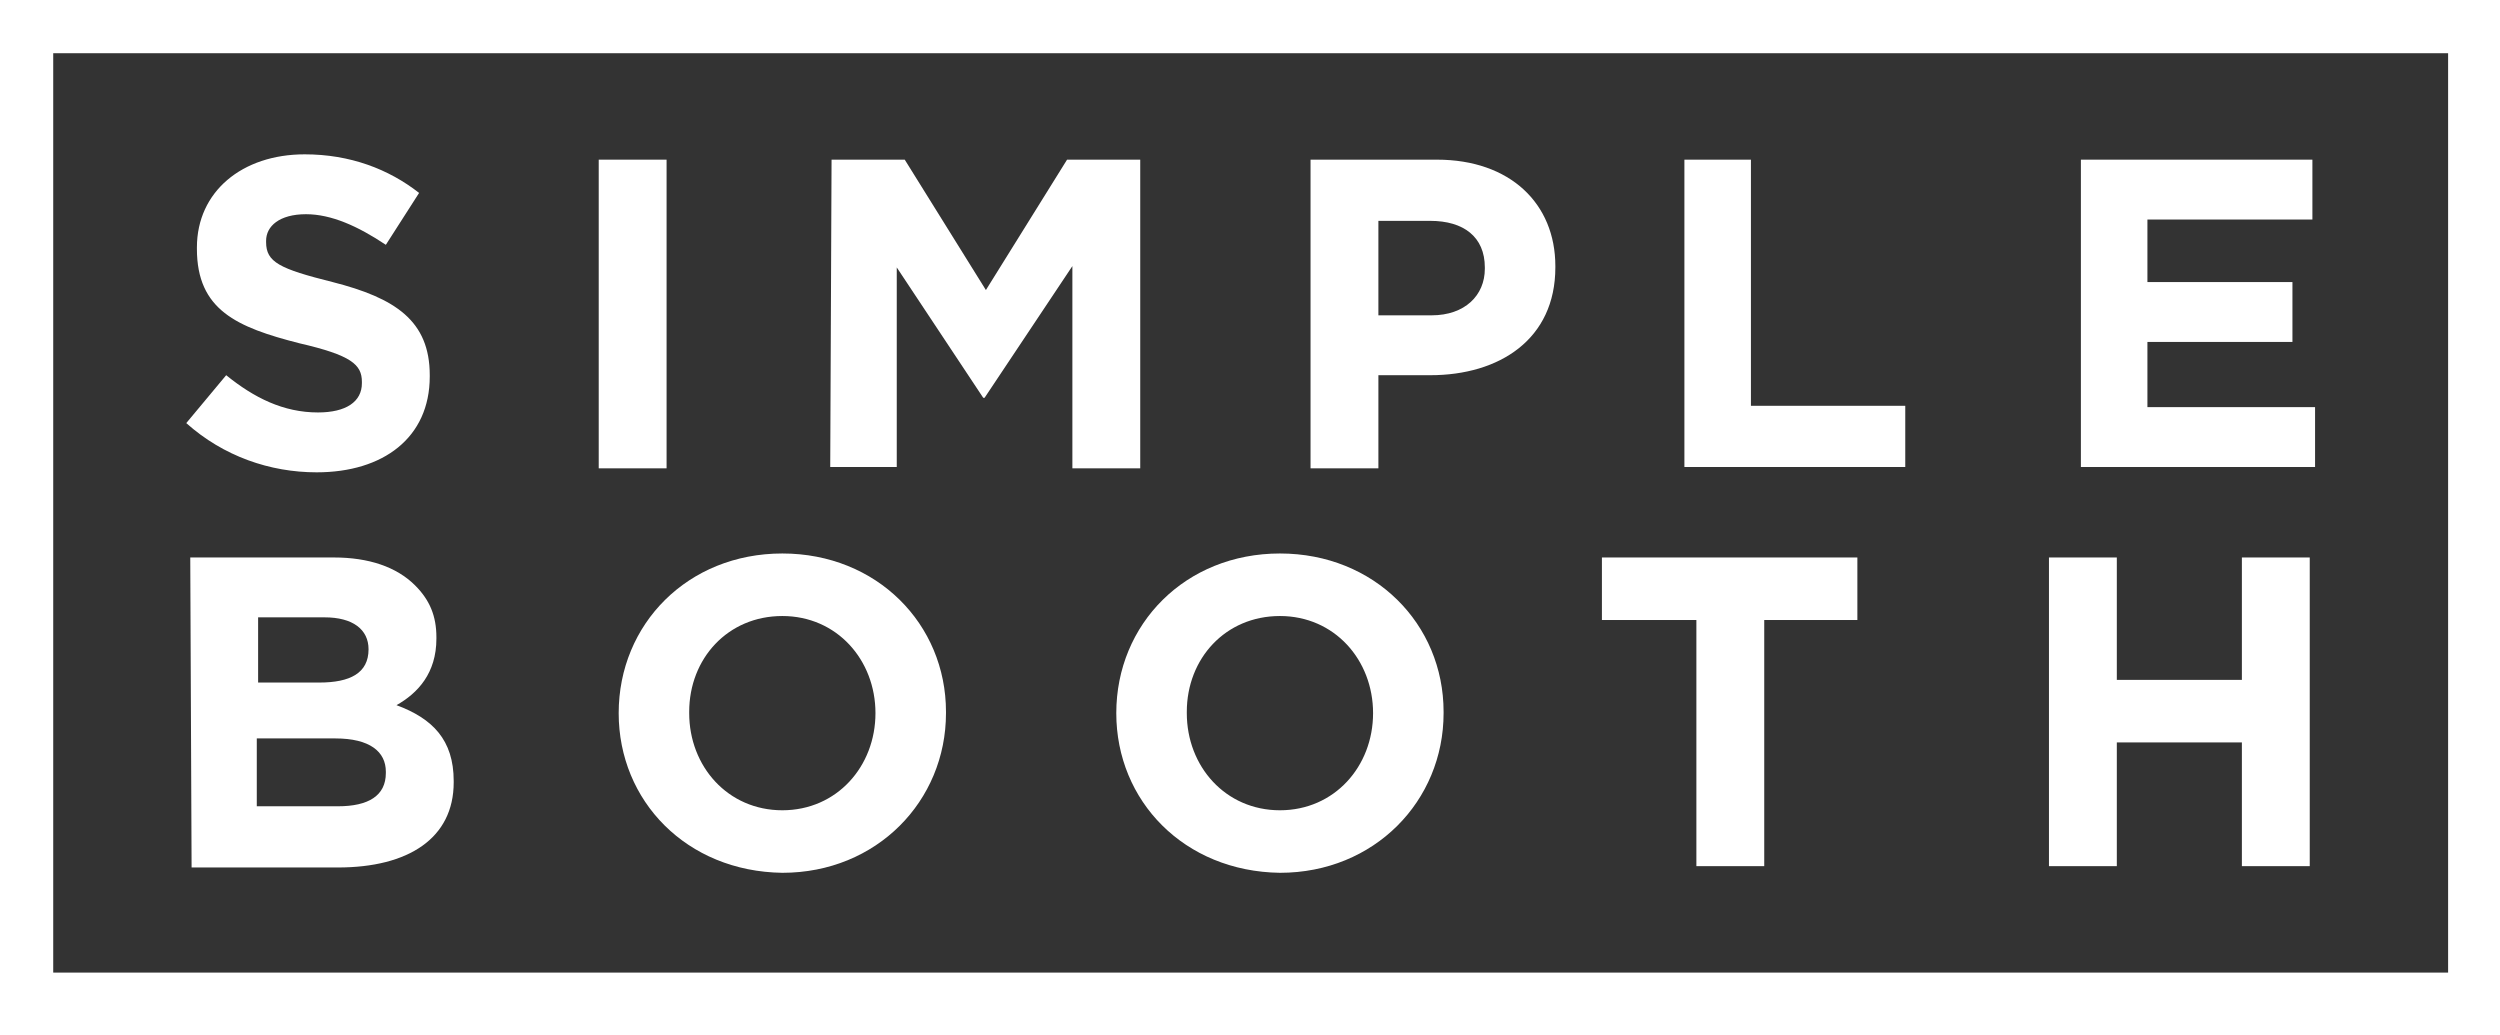
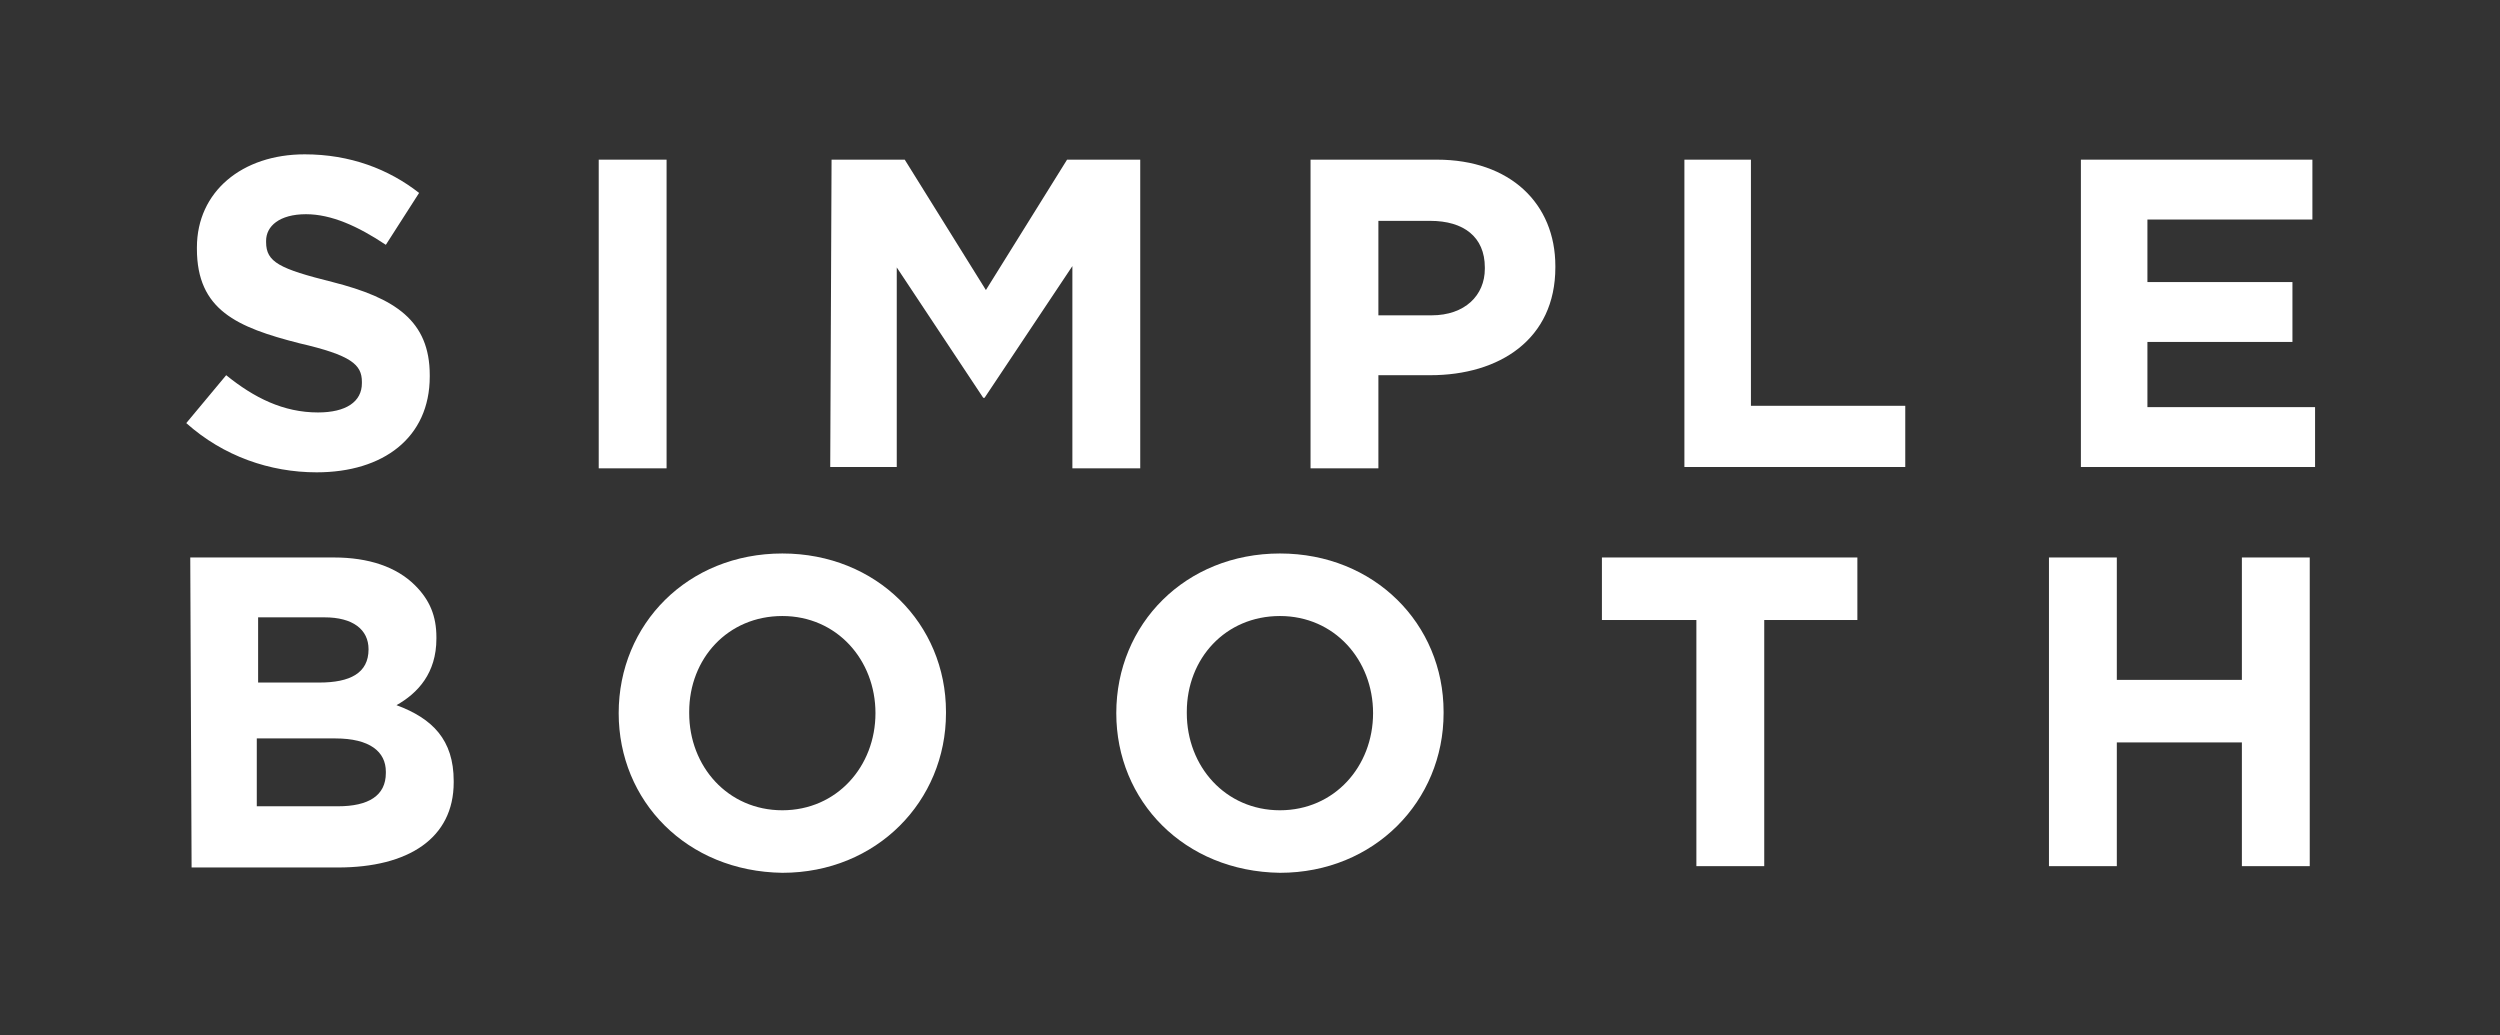
<svg xmlns="http://www.w3.org/2000/svg" version="1.1" id="Layer_1" x="0px" y="0px" viewBox="0 0 187.9 77.8" style="enable-background:new 0 0 187.9 77.8;" xml:space="preserve">
  <rect x="0" y="0" width="187.9" height="77.8" fill="#333333" stroke="none" />
  <style type="text/css">
	.st0{fill:#FFFFFF;}
</style>
  <g>
    <g>
      <path class="st0" d="M14,31.8l3-3.6c2.1,1.7,4.3,2.8,6.9,2.8c2.1,0,3.3-0.8,3.3-2.2v-0.1c0-1.3-0.8-2-4.7-2.9    c-4.7-1.2-7.7-2.5-7.7-7.1v-0.1c0-4.2,3.4-7,8.1-7c3.4,0,6.3,1.1,8.6,2.9L29,18.4c-2.1-1.4-4.1-2.3-6-2.3c-2,0-3,0.9-3,2v0.1    c0,1.5,1,2,5,3c4.7,1.2,7.3,2.9,7.3,7v0.1c0,4.6-3.5,7.2-8.5,7.2C20.3,35.5,16.8,34.3,14,31.8z" />
      <path class="st0" d="M45,12h5.1v23.2H45V12z" />
      <path class="st0" d="M62.5,12H68l6.1,9.8l6.1-9.8h5.5v23.2h-5.1V20L74,29.9h-0.1l-6.5-9.8v15h-5L62.5,12L62.5,12z" />
      <path class="st0" d="M98.5,12h9.5c5.5,0,8.9,3.3,8.9,8v0.1c0,5.4-4.2,8.1-9.4,8.1h-3.9v7h-5.1V12z M107.6,23.7c2.5,0,4-1.5,4-3.5    v-0.1c0-2.3-1.6-3.5-4.1-3.5h-3.9v7.1H107.6z" />
      <path class="st0" d="M126.5,12h5.1v18.5h11.6v4.6h-16.6V12H126.5z" />
      <path class="st0" d="M156.3,12h17.5v4.5h-12.4v4.7h10.9v4.5h-10.9v4.9H174v4.5h-17.6V12H156.3z" />
    </g>
    <g>
      <path class="st0" d="M14.3,41.9h10.8c2.6,0,4.7,0.7,6.1,2.1c1.1,1.1,1.6,2.3,1.6,3.9V48c0,2.6-1.4,4.1-3,5c2.7,1,4.3,2.6,4.3,5.7    v0.1c0,4.2-3.4,6.4-8.7,6.4h-11L14.3,41.9L14.3,41.9z M27.7,48.8c0-1.5-1.2-2.4-3.3-2.4h-5v4.9H24C26.3,51.3,27.7,50.6,27.7,48.8    L27.7,48.8z M25.2,55.5h-5.9v5.1h6.1c2.3,0,3.6-0.8,3.6-2.5V58C29,56.5,27.8,55.5,25.2,55.5z" />
      <path class="st0" d="M46.5,53.6L46.5,53.6c0-6.7,5.2-12,12.3-12s12.3,5.3,12.3,11.9v0.1c0,6.6-5.2,12-12.3,12    C51.6,65.5,46.5,60.2,46.5,53.6z M65.8,53.6L65.8,53.6c0-4-2.9-7.3-7-7.3s-7,3.2-7,7.2v0.1c0,4,2.9,7.3,7,7.3S65.8,57.6,65.8,53.6    z" />
      <path class="st0" d="M83.9,53.6L83.9,53.6c0-6.7,5.2-12,12.3-12c7.1,0,12.3,5.3,12.3,11.9v0.1c0,6.6-5.2,12-12.3,12    C89,65.5,83.9,60.2,83.9,53.6z M103.2,53.6L103.2,53.6c0-4-2.9-7.3-7-7.3s-7,3.2-7,7.2v0.1c0,4,2.9,7.3,7,7.3    S103.2,57.6,103.2,53.6z" />
      <path class="st0" d="M127.4,46.6h-7v-4.7h19.2v4.7h-7v18.5h-5.1V46.6H127.4z" />
      <path class="st0" d="M154,41.9h5.1v9.2h9.4v-9.2h5.1v23.2h-5.1v-9.3h-9.4v9.3H154V41.9z" />
    </g>
  </g>
-   <path class="st0" d="M0,0v77.8h187.9V0H0z M184,73.1H4V4h180V73.1z" />
</svg>